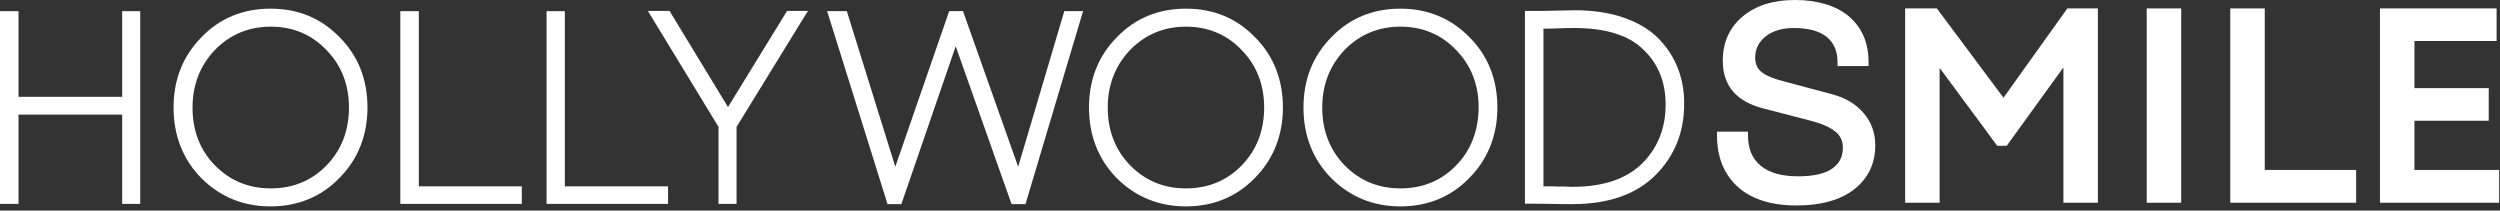
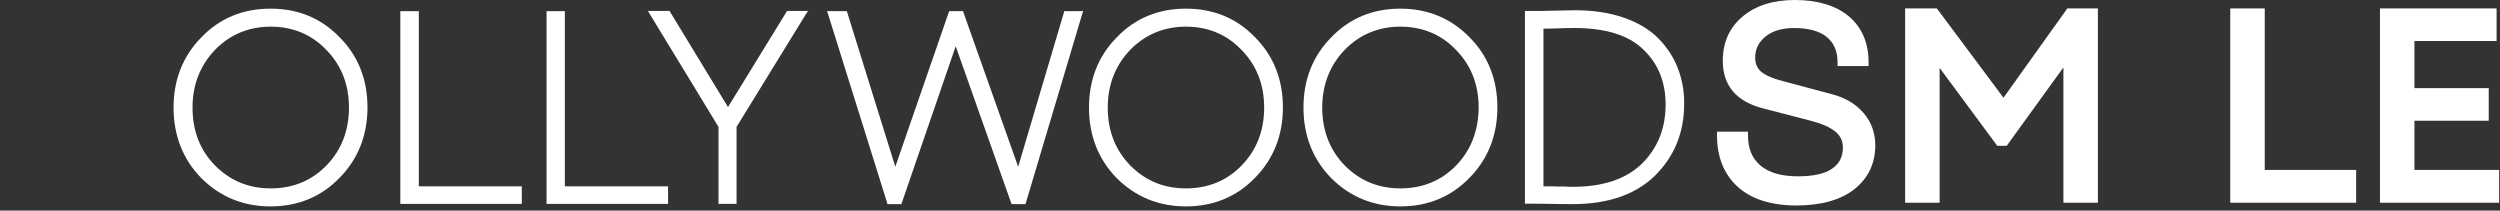
<svg xmlns="http://www.w3.org/2000/svg" width="273" height="23" viewBox="0 0 273 23" fill="none">
  <rect x="0" y="0" width="273" height="23" fill="#333333" stroke="none" />
  <g clip-path="url(#clip0_107_294)">
    <path d="M200.004 10.274L194.774 8.881C193.586 8.582 192.752 8.209 192.297 7.811C191.868 7.438 191.666 6.94 191.666 6.269C191.666 5.348 192.045 4.602 192.803 3.98C193.586 3.358 194.622 3.06 195.911 3.06C197.478 3.06 198.665 3.383 199.474 4.03C200.257 4.677 200.661 5.572 200.661 6.791V7.214H204.048V6.791C204.048 4.652 203.315 2.985 201.874 1.766C200.459 0.597 198.463 0 195.987 0C193.611 0 191.691 0.622 190.276 1.816C188.836 3.035 188.128 4.652 188.128 6.642C188.128 9.353 189.619 11.095 192.55 11.841L197.73 13.184C198.968 13.508 199.878 13.906 200.459 14.403C200.99 14.851 201.243 15.423 201.243 16.095C201.243 17.115 200.864 17.861 200.08 18.408C199.272 18.98 198.008 19.254 196.34 19.254C194.521 19.254 193.157 18.856 192.222 18.06C191.312 17.264 190.882 16.219 190.882 14.801V14.378H187.496V14.801C187.496 16.443 187.875 17.886 188.608 19.03C189.341 20.199 190.377 21.045 191.666 21.617C192.929 22.164 194.445 22.438 196.164 22.438C198.842 22.438 200.99 21.841 202.481 20.672C203.997 19.478 204.78 17.861 204.78 15.871C204.78 14.503 204.351 13.334 203.517 12.363C202.683 11.368 201.521 10.672 200.004 10.274Z" fill="white" />
    <path d="M218.78 10.671L211.503 0.92H208.041V22.139H211.806V7.413L218.098 15.92H219.134L225.325 7.363V22.139H229.09V0.92H225.755L218.78 10.671Z" fill="white" />
-     <path d="M238.187 0.92H234.422V22.139H238.187V0.92Z" fill="white" />
    <path d="M247.31 0.92H243.545V22.139H257.291V18.557H247.31V0.92Z" fill="white" />
    <path d="M263.658 18.557V13.184H271.769V9.627H263.658V4.477H272.628V0.92H259.893V22.139H272.906V18.557H263.658Z" fill="white" />
-     <path d="M13.62 1.219H13.342V1.493V10.572H2.022V1.493V1.219H1.744H0.278H0V1.493V21.99V22.264H0.278H1.718H2.022V21.99V12.513H13.342V21.99V22.264H13.62H15.035H15.313V21.99V1.493V1.219H15.035H13.62Z" fill="white" />
    <path d="M29.541 0.945C26.534 0.945 23.982 1.99 21.985 4.08C19.964 6.144 18.953 8.707 18.953 11.742C18.953 14.801 19.964 17.388 21.985 19.453C24.032 21.493 26.559 22.538 29.541 22.538C32.523 22.538 35.075 21.493 37.071 19.428C39.093 17.388 40.129 14.776 40.129 11.742C40.129 8.657 39.093 6.07 37.071 4.055C35.075 1.99 32.548 0.945 29.541 0.945ZM21.025 11.742C21.025 9.254 21.859 7.139 23.476 5.448C25.119 3.756 27.191 2.911 29.566 2.911C31.967 2.911 34.014 3.756 35.631 5.448C37.273 7.115 38.107 9.229 38.107 11.742C38.107 14.279 37.273 16.393 35.656 18.06C34.039 19.727 31.992 20.572 29.566 20.572C27.14 20.572 25.119 19.727 23.476 18.06C21.834 16.393 21.025 14.279 21.025 11.742Z" fill="white" />
    <path d="M45.736 20.348V1.492V1.219H45.459H44.018H43.715V1.492V21.99V22.264H43.993H56.703H56.981V21.99V20.622V20.348H56.703H45.736Z" fill="white" />
-     <path d="M61.682 20.348V1.492V1.219H61.404H59.964H59.685V1.492V21.99V22.264H59.964H72.674H72.952V21.99V20.622V20.348H72.674H61.682Z" fill="white" />
+     <path d="M61.682 20.348V1.492V1.219H61.404H59.685V1.492V21.99V22.264H59.964H72.674H72.952V21.99V20.622V20.348H72.674H61.682Z" fill="white" />
    <path d="M86.067 1.219H85.915L85.84 1.368L79.497 11.692L73.205 1.344L73.129 1.194H72.978H71.259H70.754L71.007 1.617L78.461 13.856V21.991V22.264H78.739H80.154H80.432V21.991V13.856L87.962 1.617L88.24 1.194H87.71H86.067V1.219Z" fill="white" />
    <path d="M116.441 1.219H116.213L116.163 1.418L111.185 18.209L105.221 1.393L105.171 1.219H104.969H103.857H103.655L103.579 1.418L97.767 18.209L92.536 1.418L92.486 1.219H92.258H90.692H90.312L90.439 1.592L96.857 22.09L96.908 22.289H97.135H98.222H98.424L98.5 22.09L104.362 5.05L110.401 22.114L110.477 22.289H110.679H111.766H111.993L112.044 22.09L118.159 1.592L118.285 1.219H117.906H116.441Z" fill="white" />
    <path d="M129.506 0.945C126.499 0.945 123.947 1.99 121.95 4.08C119.929 6.12 118.918 8.707 118.918 11.742C118.918 14.801 119.929 17.388 121.95 19.453C123.997 21.493 126.524 22.538 129.506 22.538C132.487 22.538 135.04 21.493 137.036 19.428C139.057 17.388 140.093 14.776 140.093 11.742C140.093 8.657 139.057 6.07 137.036 4.055C135.04 1.99 132.513 0.945 129.506 0.945ZM120.965 11.742C120.965 9.254 121.799 7.139 123.416 5.448C125.058 3.756 127.13 2.911 129.506 2.911C131.906 2.911 133.953 3.756 135.57 5.448C137.213 7.115 138.047 9.229 138.047 11.742C138.047 14.279 137.213 16.393 135.596 18.06C133.978 19.727 131.932 20.572 129.506 20.572C127.08 20.572 125.058 19.727 123.416 18.06C121.799 16.393 120.965 14.279 120.965 11.742Z" fill="white" />
    <path d="M152.928 0.945C149.921 0.945 147.368 1.99 145.372 4.08C143.351 6.12 142.34 8.707 142.34 11.742C142.34 14.801 143.351 17.388 145.372 19.453C147.419 21.493 149.946 22.538 152.928 22.538C155.909 22.538 158.462 21.493 160.458 19.428C162.479 17.388 163.515 14.776 163.515 11.742C163.515 8.657 162.479 6.07 160.458 4.055C158.436 1.99 155.884 0.945 152.928 0.945ZM159.017 18.06C157.4 19.727 155.353 20.572 152.928 20.572C150.502 20.572 148.48 19.727 146.838 18.06C145.221 16.393 144.387 14.279 144.387 11.742C144.387 9.254 145.221 7.139 146.838 5.448C148.48 3.756 150.552 2.911 152.928 2.911C155.328 2.911 157.375 3.756 158.992 5.448C160.635 7.115 161.469 9.229 161.469 11.742C161.443 14.279 160.635 16.393 159.017 18.06Z" fill="white" />
    <path d="M183.252 7.537C182.797 6.318 182.089 5.224 181.154 4.254C180.219 3.283 178.931 2.487 177.339 1.94C175.797 1.393 173.978 1.119 171.982 1.119C171.628 1.119 170.819 1.144 169.53 1.169C168.899 1.194 168.191 1.194 167.408 1.194H166.801H166.523V1.467V21.965V22.239H166.801H167.282C168.115 22.239 168.848 22.264 169.455 22.264C170.112 22.289 170.87 22.289 171.729 22.289C175.595 22.289 178.602 21.244 180.699 19.204C182.822 17.114 183.909 14.502 183.909 11.368C183.934 10.05 183.706 8.731 183.252 7.537ZM170.112 20.373C169.783 20.348 169.429 20.348 169.05 20.348H168.545V3.134C169 3.134 169.429 3.109 169.808 3.109C170.895 3.059 171.577 3.059 171.931 3.059C175.292 3.059 177.844 3.831 179.436 5.398C181.078 6.94 181.887 8.98 181.887 11.418C181.887 14.03 181.003 16.194 179.284 17.886C177.566 19.552 175.039 20.398 171.779 20.398H171.552C171.4 20.398 171.198 20.398 170.971 20.373C170.718 20.373 170.44 20.373 170.112 20.373Z" fill="white" />
  </g>
  <defs>
    <clipPath id="clip0_107_294">
      <rect width="272.906" height="22.538" fill="white" />
    </clipPath>
  </defs>
</svg>